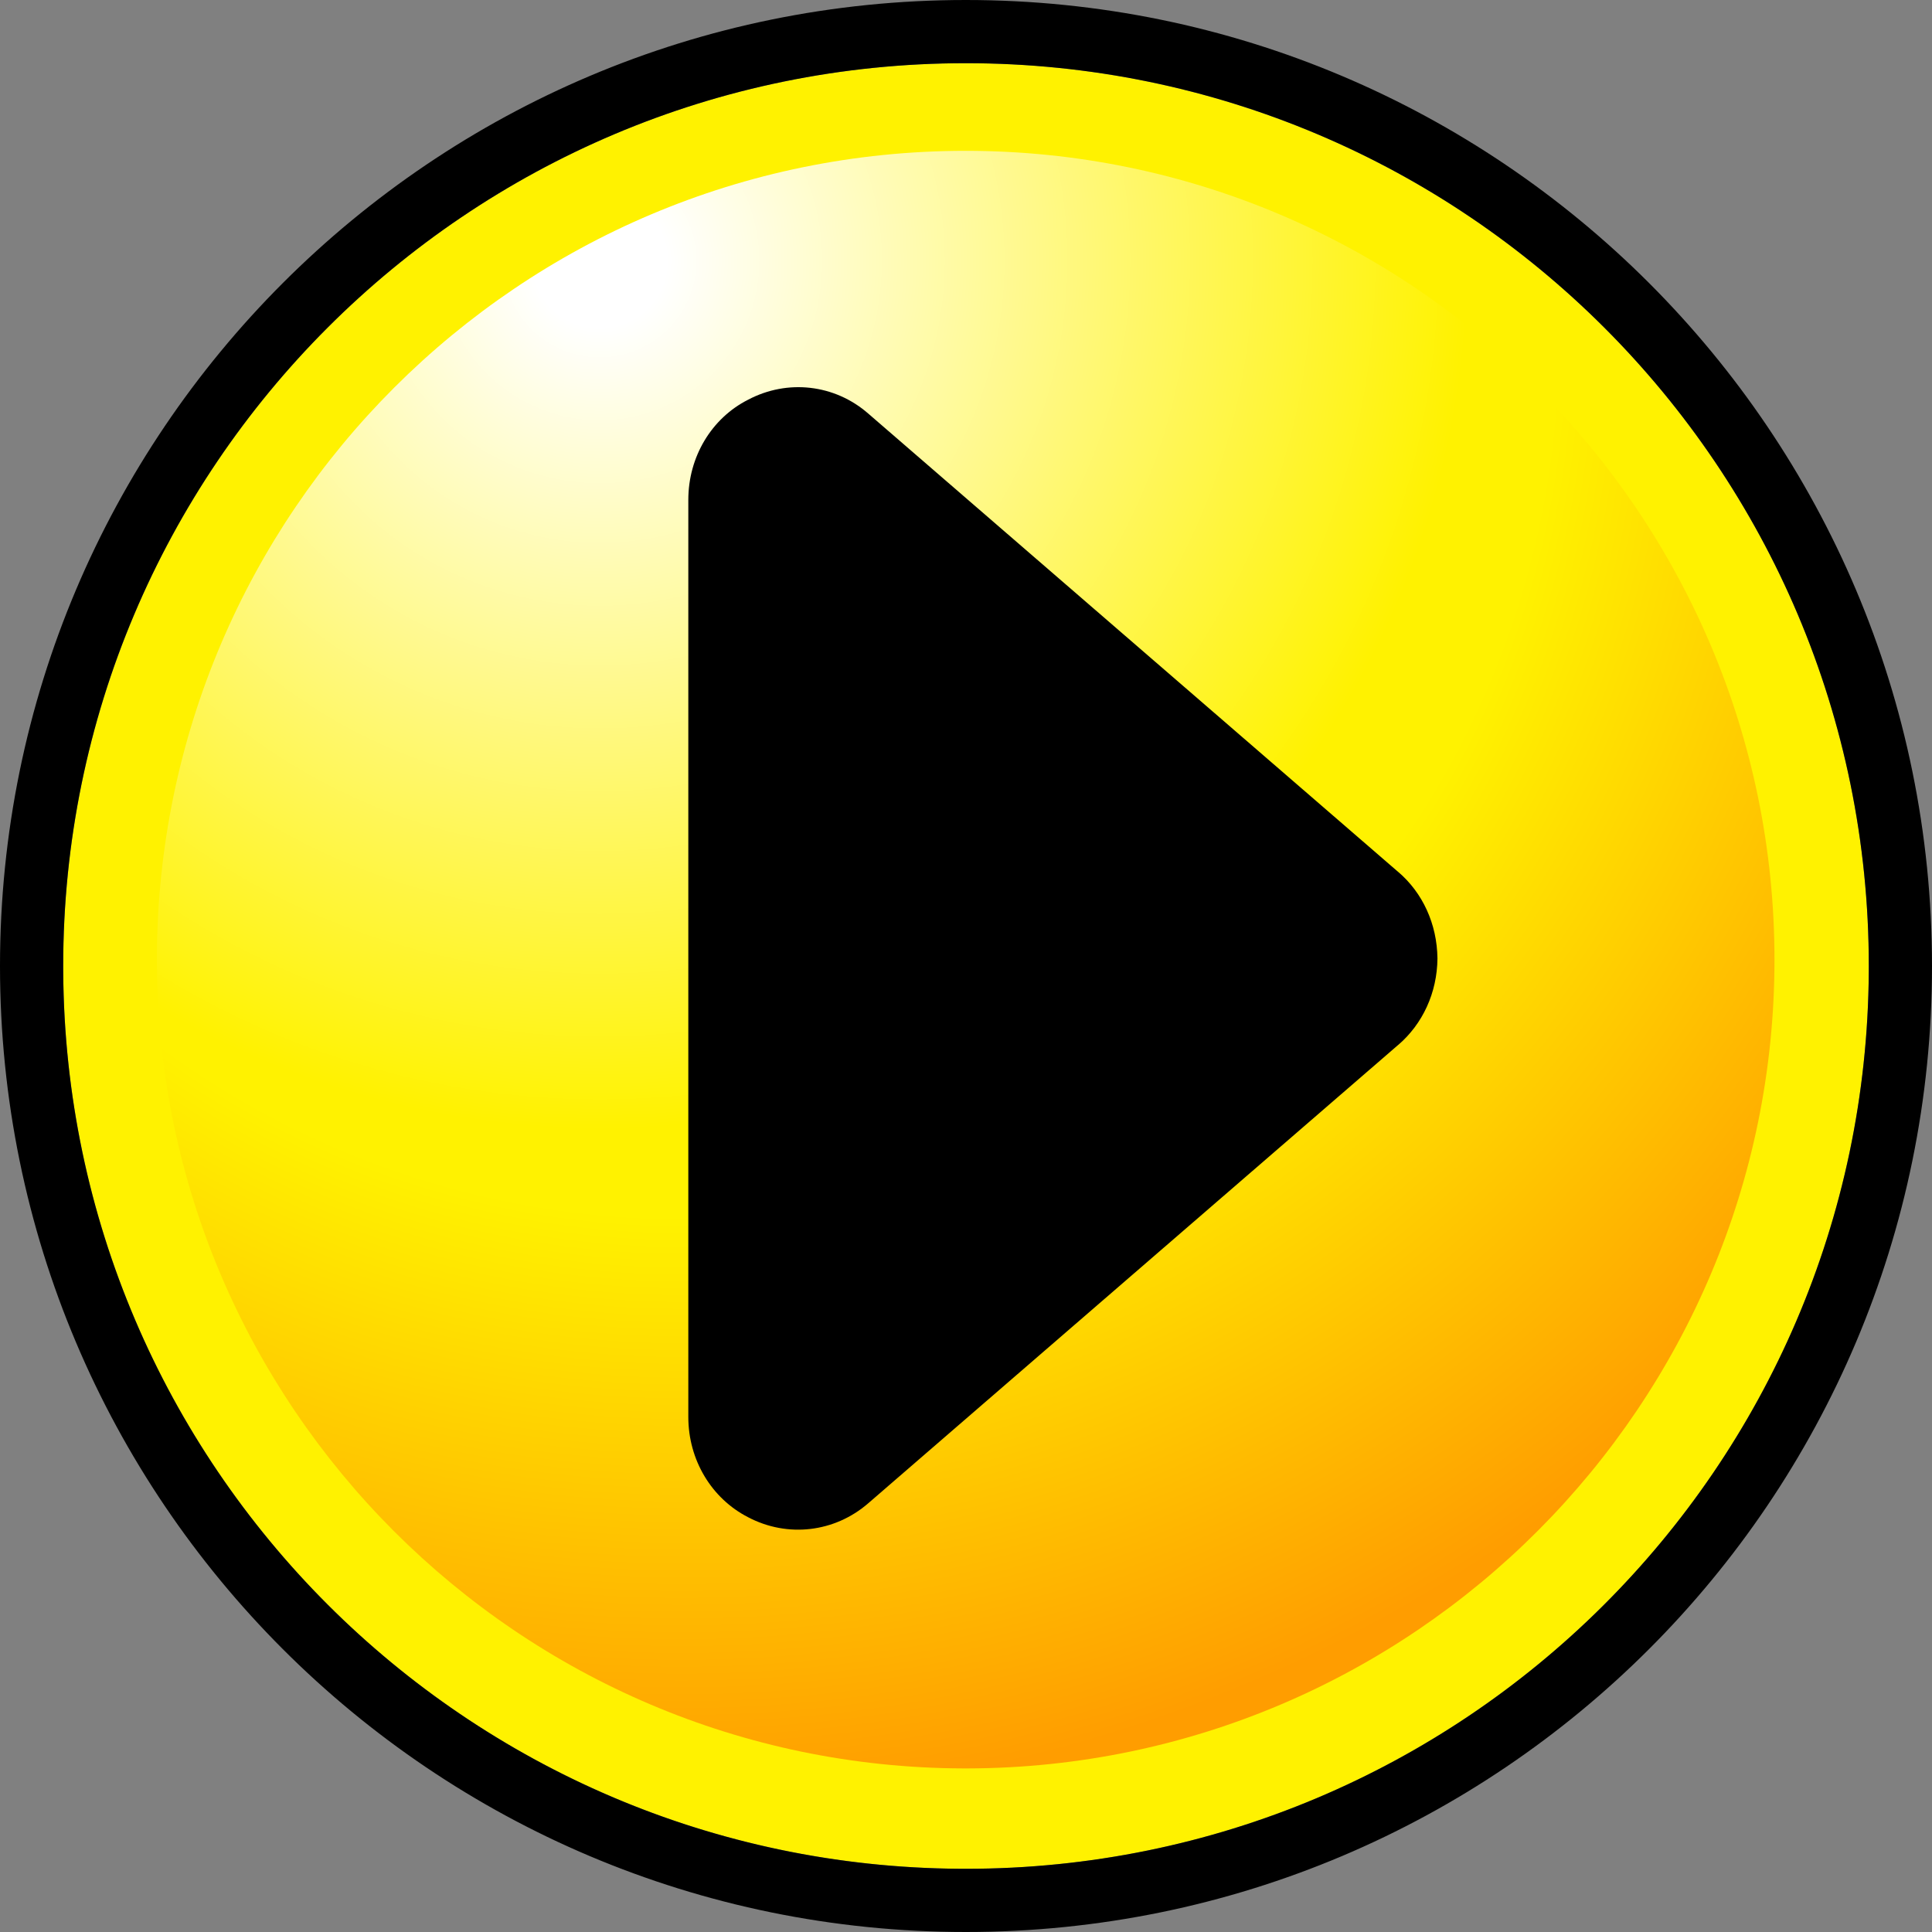
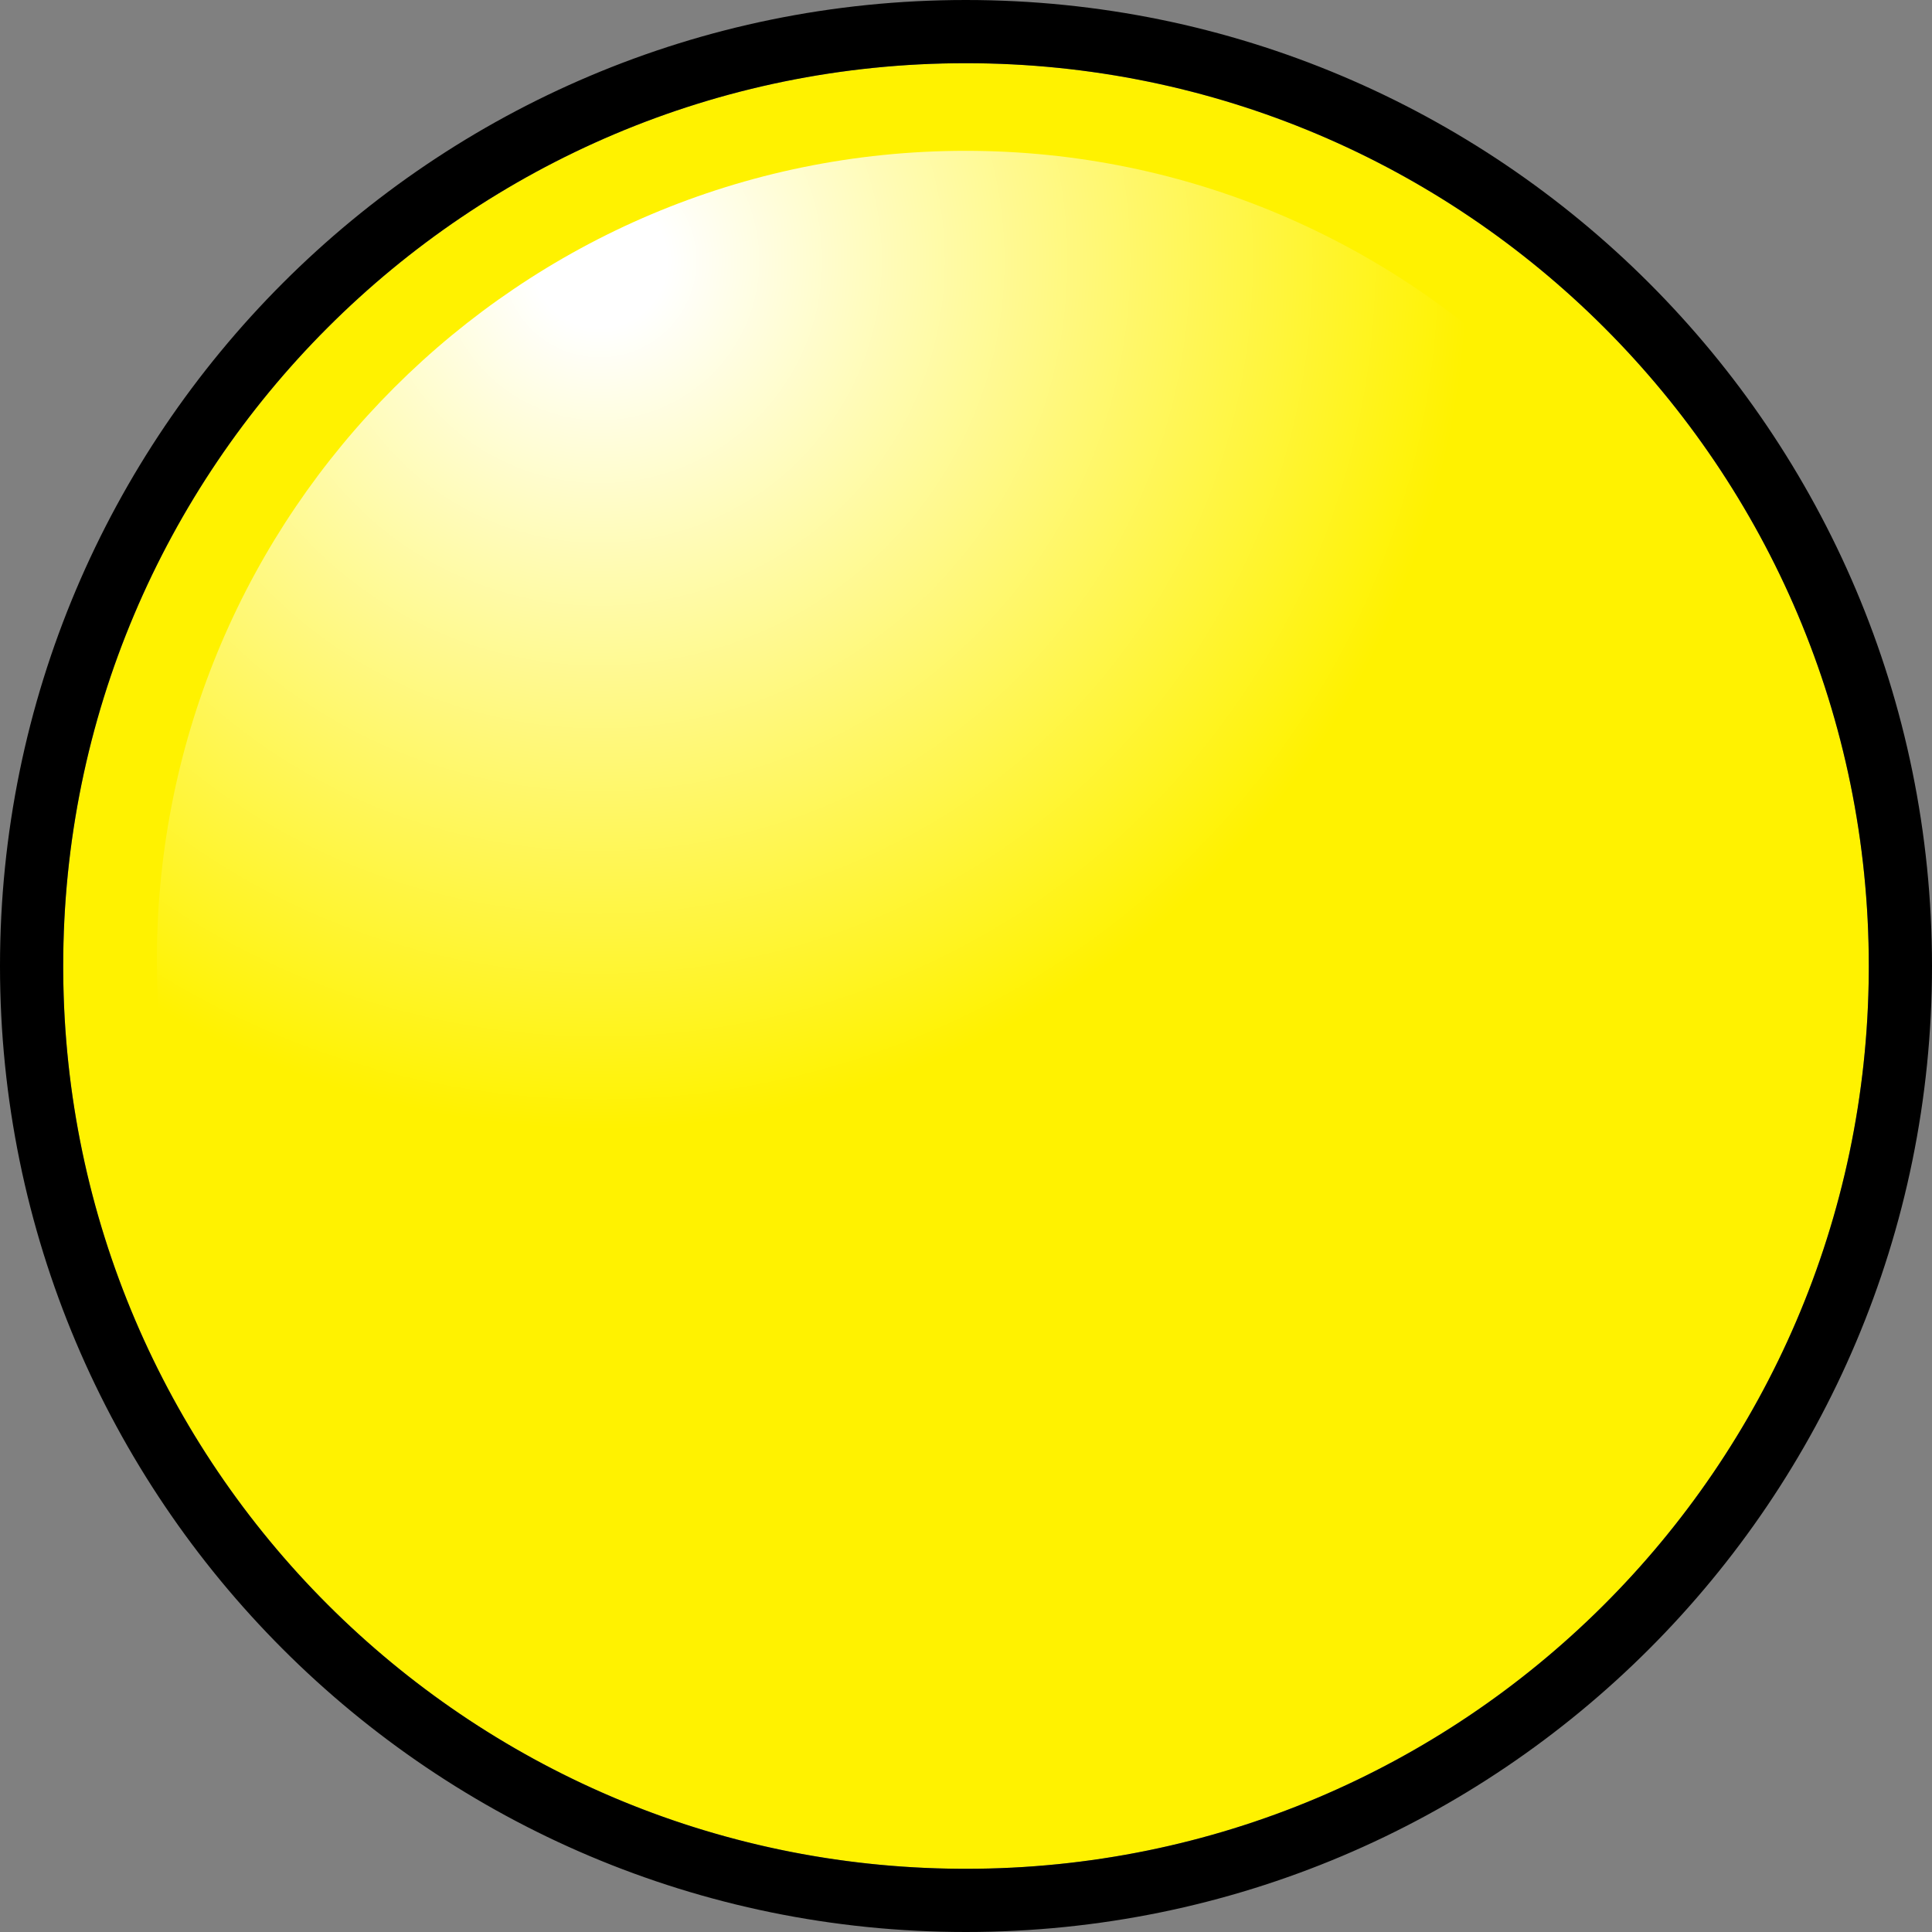
<svg xmlns="http://www.w3.org/2000/svg" width="400" height="400" viewBox="0 0 400 400" fill="none">
  <rect x="0" y="0" width="400" height="400" fill="#808080" stroke="none" />
  <path d="M386.916 200.011C386.916 303.238 303.238 386.916 199.967 386.916C96.697 386.916 13.084 303.238 13.084 200.011C13.084 96.783 96.762 13.084 199.967 13.084C303.173 13.084 386.916 96.74 386.916 200.011Z" fill="#FFF200" />
  <path d="M386.916 200.011C386.916 96.74 303.173 13.084 199.967 13.084C96.761 13.084 13.084 96.784 13.084 200.011L13.088 201.219C13.735 303.488 96.447 386.264 198.758 386.912L199.967 386.916C302.835 386.916 386.262 303.891 386.912 201.219L386.916 200.011ZM400 200.011C400 310.467 310.462 400 199.967 400C89.466 400 9.1485e-05 310.461 0 200.011C0 89.56 89.532 0 199.967 0C310.394 0 400 89.509 400 200.011Z" fill="black" />
-   <path fill-rule="evenodd" clip-rule="evenodd" d="M199.556 366.132H200.335C292.5 365.916 367.387 290.877 367.387 198.691C367.387 106.505 292.262 31.227 199.924 31.227C107.587 31.227 32.699 106.158 32.482 198.301V199.08C32.699 291.093 107.5 365.916 199.534 366.132" fill="url(#paint0_radial_195608_7750)" />
  <path fill-rule="evenodd" clip-rule="evenodd" d="M199.556 366.132H200.335C292.5 365.916 367.387 290.877 367.387 198.691C367.387 106.505 292.262 31.227 199.924 31.227C107.587 31.227 32.699 106.158 32.482 198.301V199.08C32.699 291.093 107.5 365.916 199.534 366.132" fill="url(#paint1_radial_195608_7750)" />
-   <path d="M297.609 198.409C297.523 191.308 294.557 184.835 289.447 180.483L289.534 180.57L179.746 85.612C172.818 79.572 163.054 78.446 154.892 82.755C147.315 86.587 142.508 94.576 142.508 103.495V293.366C142.508 302.265 147.315 310.253 154.892 314.129C163.054 318.416 172.797 317.268 179.746 311.249L289.534 216.292L289.447 216.379C294.557 212.005 297.544 205.532 297.609 198.453" fill="black" />
  <defs>
    <radialGradient id="paint0_radial_195608_7750" cx="0" cy="0" r="1" gradientUnits="userSpaceOnUse" gradientTransform="translate(143.035 70.939) rotate(79.057) scale(300.072 300.072)">
      <stop offset="0.599" stop-color="#FFF200" />
      <stop offset="1" stop-color="#FF9D00" />
    </radialGradient>
    <radialGradient id="paint1_radial_195608_7750" cx="0" cy="0" r="1" gradientUnits="userSpaceOnUse" gradientTransform="translate(124.344 54.028) rotate(67.882) scale(179.665 179.665)">
      <stop offset="0.077" stop-color="white" />
      <stop offset="1" stop-color="white" stop-opacity="0" />
    </radialGradient>
  </defs>
</svg>